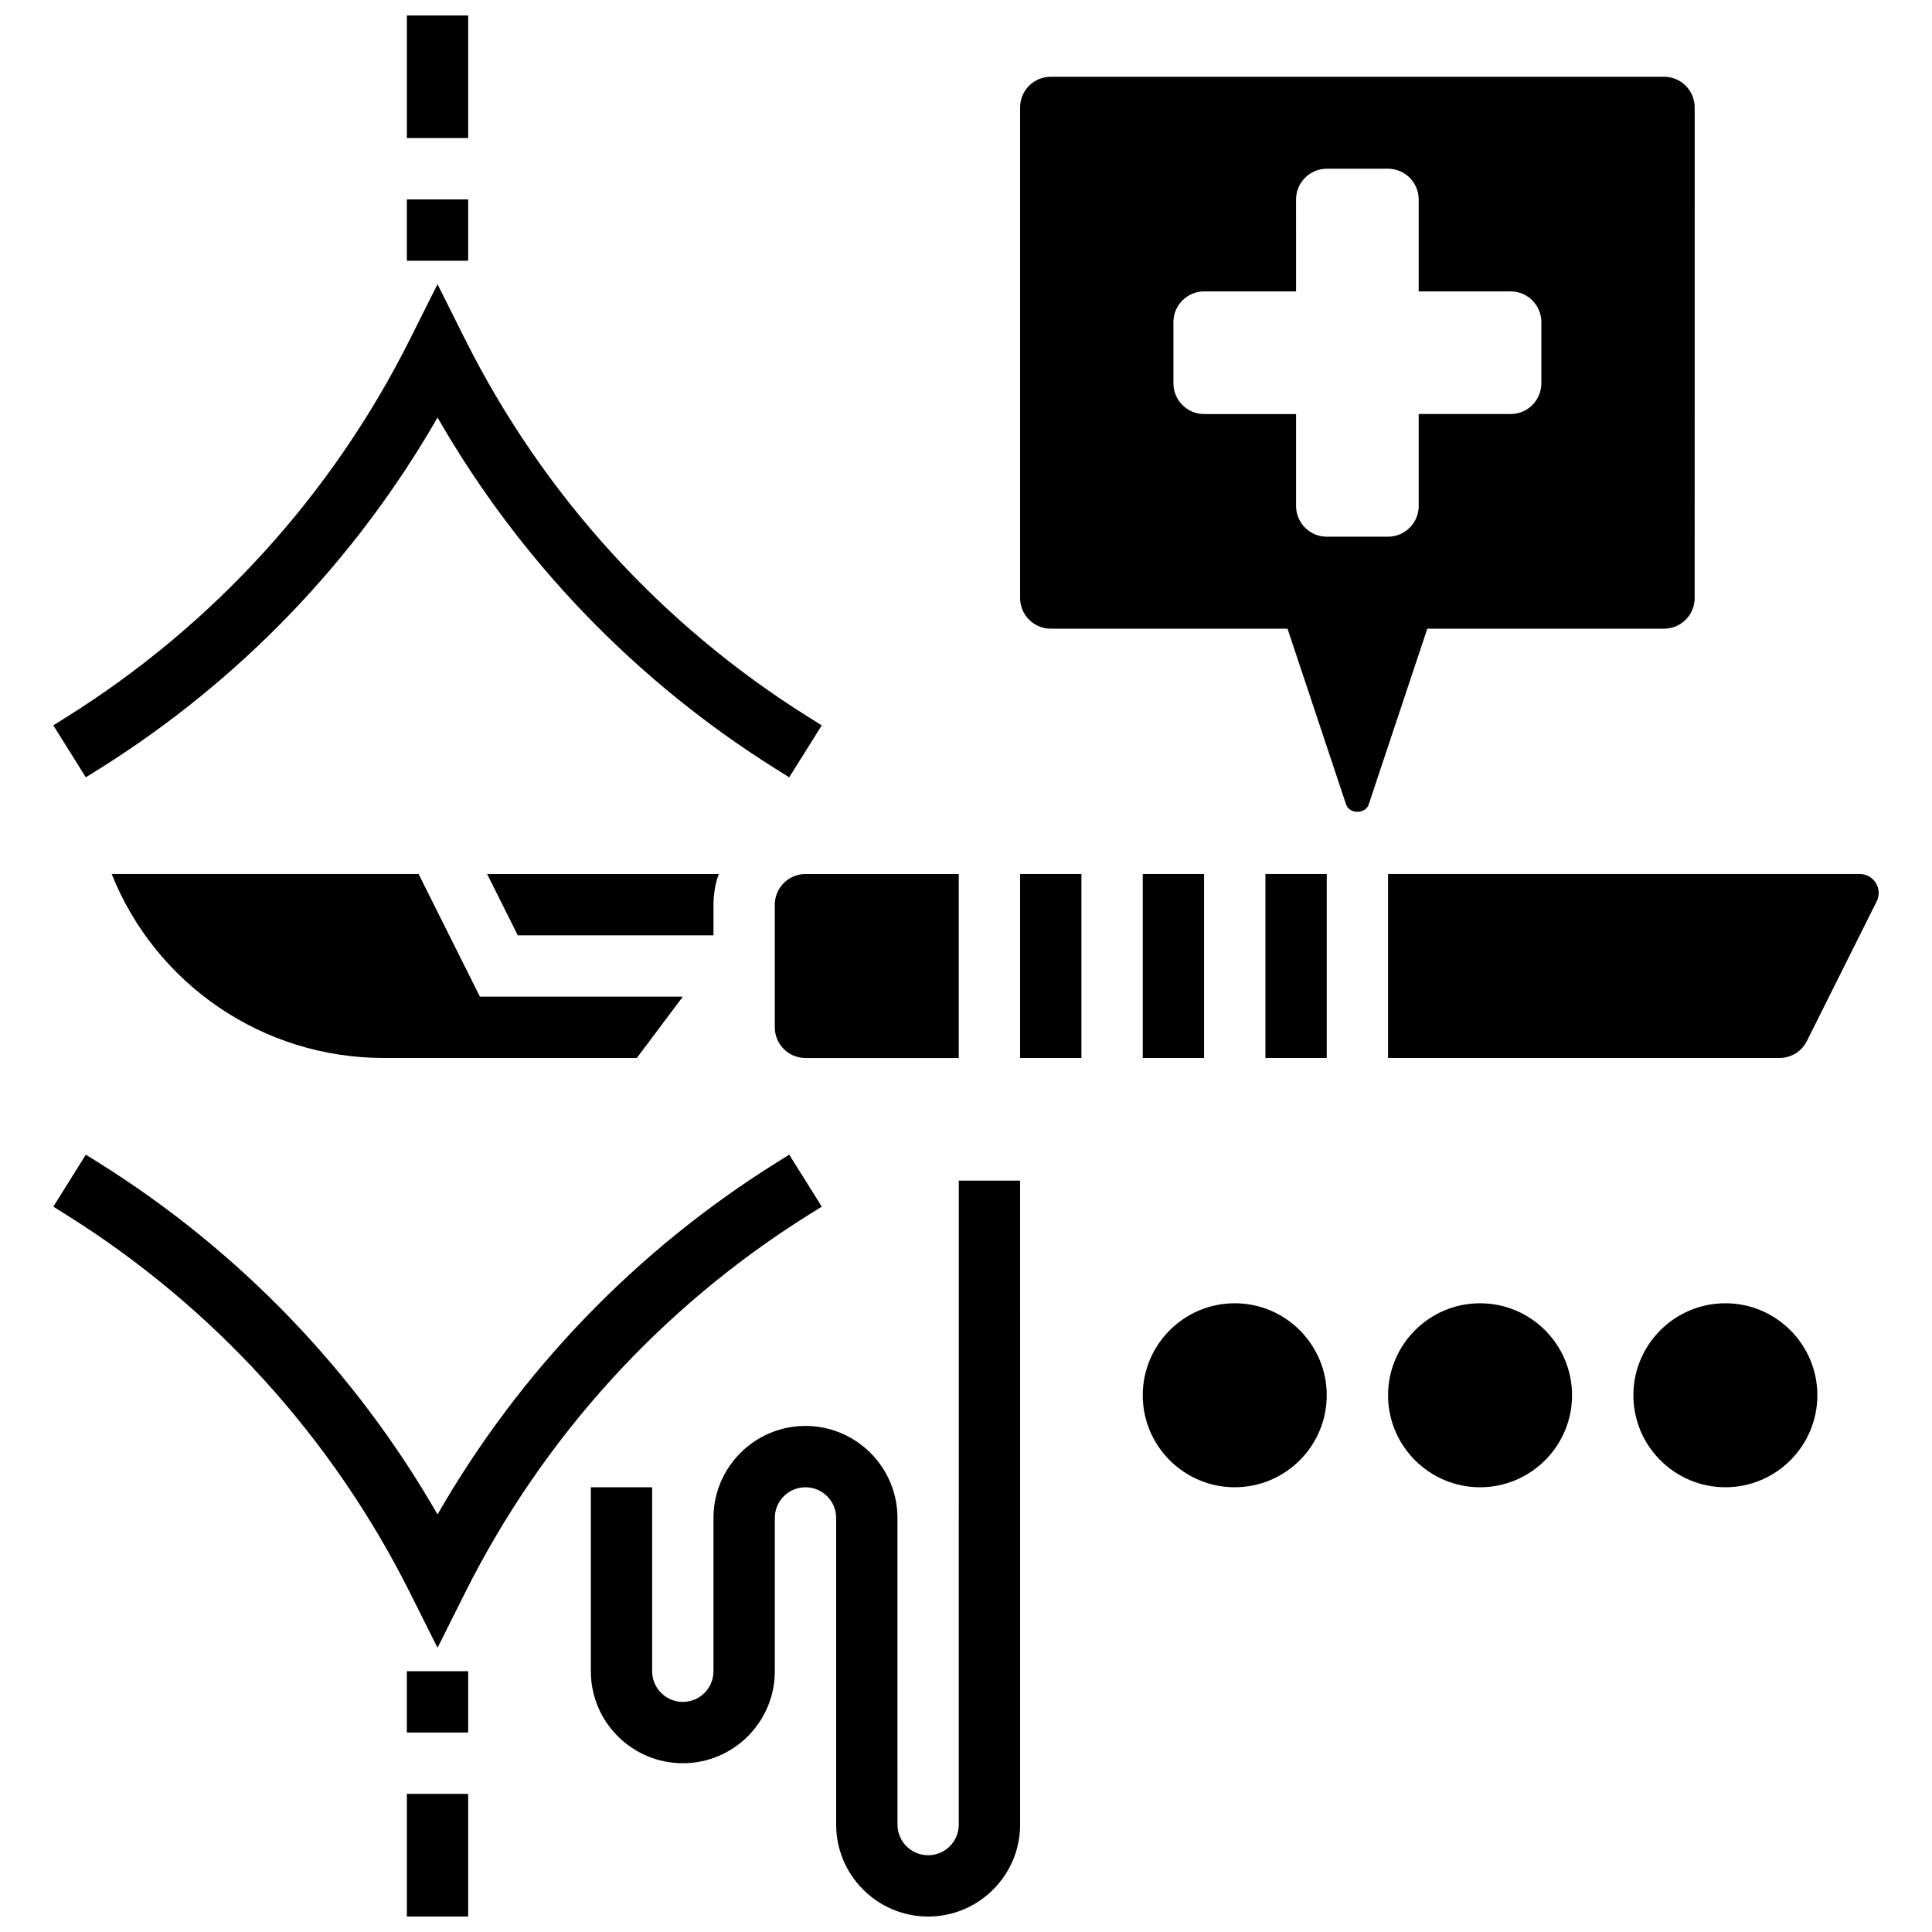
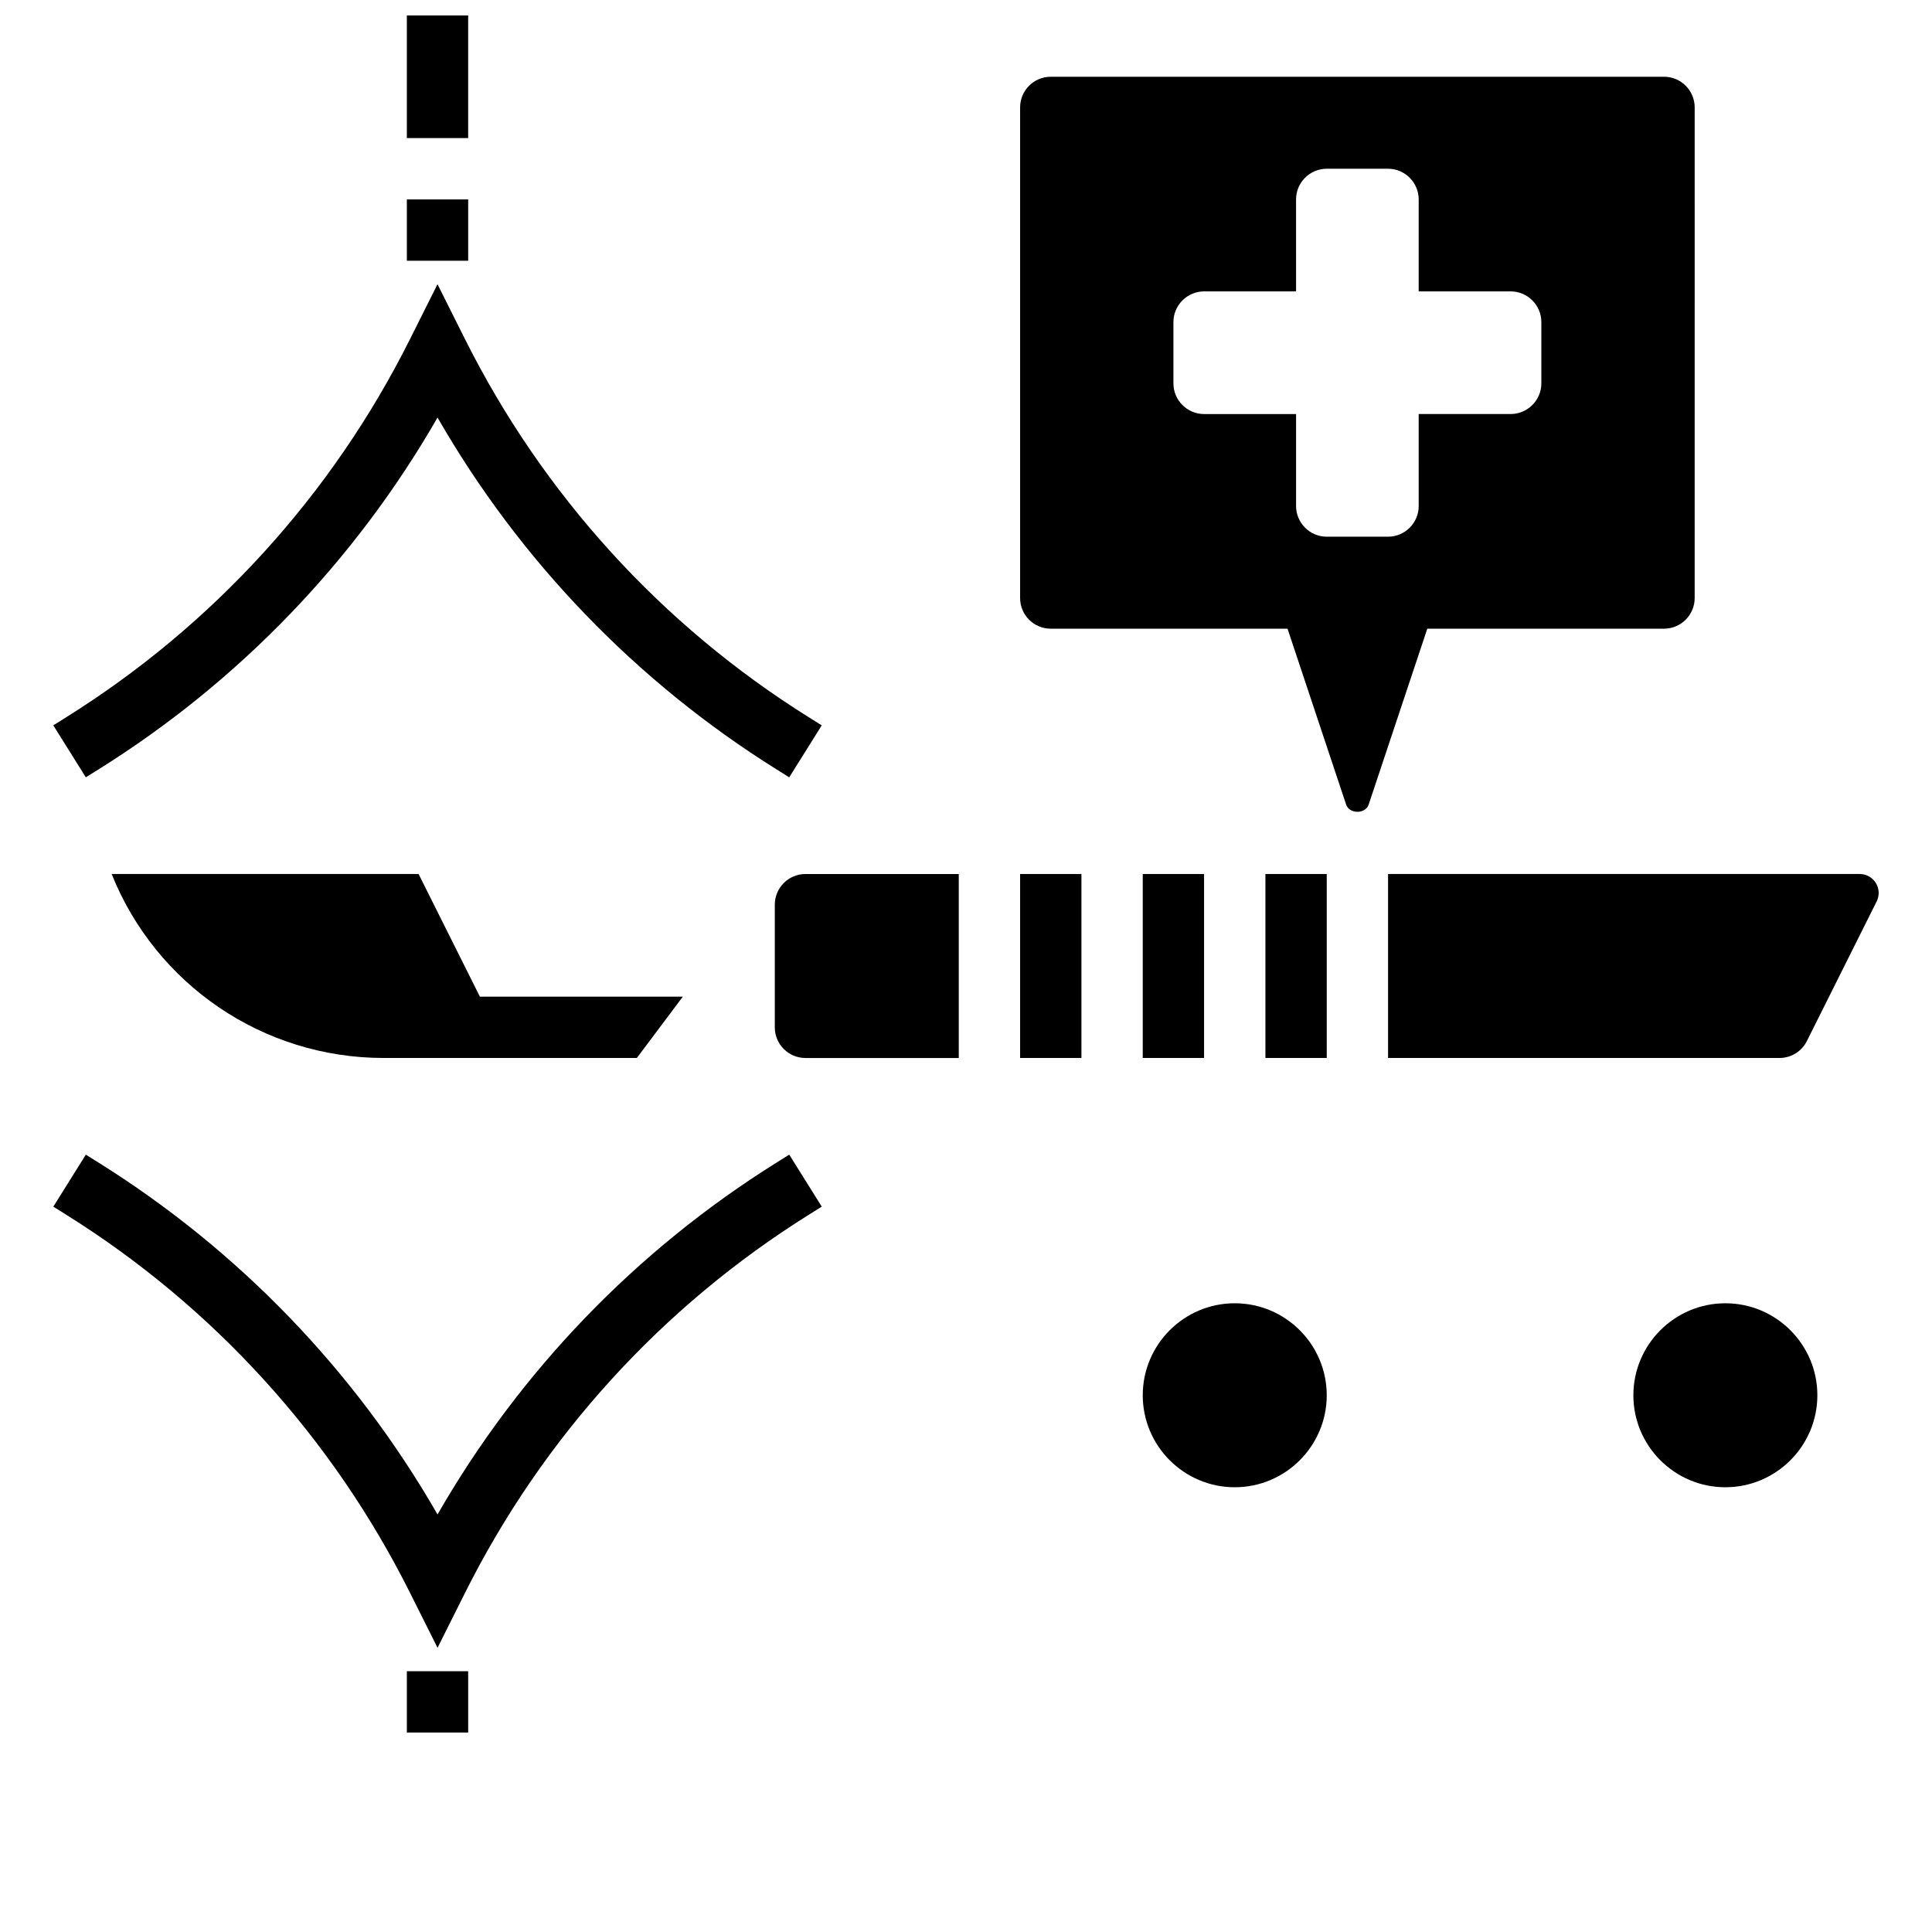
<svg xmlns="http://www.w3.org/2000/svg" width="800px" height="800px" version="1.1" viewBox="144 144 512 512">
  <defs>
    <clipPath id="c">
      <path d="m251 148.09h18v32.906h-18z" />
    </clipPath>
    <clipPath id="b">
      <path d="m251 619h18v32.902h-18z" />
    </clipPath>
    <clipPath id="a">
-       <path d="m300 456h115v195.9h-115z" />
-     </clipPath>
+       </clipPath>
  </defs>
  <path d="m414.34 375.62h16.25v48.754h-16.25z" />
  <path d="m349.33 383.75v32.504c0 4.484 3.641 8.125 8.125 8.125h40.629v-48.754h-40.629c-4.477 0-8.125 3.641-8.125 8.125z" />
-   <path d="m333.08 383.75c0-2.852 0.496-5.59 1.391-8.125h-61.375l8.125 16.25h51.859z" />
  <path d="m446.84 375.62h16.25v48.754h-16.25z" />
  <path d="m636.85 375.62h-125v48.754h103.72c3.106 0 5.891-1.723 7.273-4.492l18.496-36.996c0.348-0.691 0.527-1.473 0.527-2.242 0-2.773-2.25-5.023-5.019-5.023z" />
  <path d="m584.98 310.61c4.484 0 8.125-3.641 8.125-8.125l0.004-130.02c0-4.484-3.641-8.125-8.125-8.125h-162.52c-4.484 0-8.125 3.641-8.125 8.125v130.02c0 4.484 3.641 8.125 8.125 8.125h62.742l15.527 46.602c0.871 2.566 5.109 2.574 5.981-0.008l15.535-46.594zm-65.008-32.504c0 4.469-3.656 8.125-8.125 8.125h-16.25c-4.469 0-8.125-3.656-8.125-8.125v-24.379h-24.379c-4.469 0-8.125-3.656-8.125-8.125v-16.25c0-4.469 3.656-8.125 8.125-8.125h24.379l-0.004-24.383c0-4.469 3.656-8.125 8.125-8.125h16.25c4.469 0 8.125 3.656 8.125 8.125v24.379h24.379c4.469 0 8.125 3.656 8.125 8.125v16.25c0 4.469-3.656 8.125-8.125 8.125h-24.379z" />
  <path d="m254.93 375.62h-81.34c11.668 29.164 39.98 48.754 72.109 48.754h67.07l12.188-16.25h-53.777z" />
  <path d="m479.35 375.62h16.25v48.754h-16.25z" />
  <path d="m471.22 489.38c-13.441 0-24.379 10.938-24.379 24.379 0 13.441 10.938 24.379 24.379 24.379s24.379-10.938 24.379-24.379c0-13.441-10.93-24.379-24.379-24.379z" />
-   <path d="m536.23 489.38c-13.441 0-24.379 10.938-24.379 24.379 0 13.441 10.938 24.379 24.379 24.379 13.441 0 24.379-10.938 24.379-24.379 0-13.441-10.93-24.379-24.379-24.379z" />
  <path d="m601.24 489.38c-13.441 0-24.379 10.938-24.379 24.379 0 13.441 10.938 24.379 24.379 24.379 13.441 0 24.379-10.938 24.379-24.379 0-13.441-10.93-24.379-24.379-24.379z" />
  <g clip-path="url(#c)">
    <path d="m251.82 148.09h16.25v32.504h-16.25z" />
  </g>
  <path d="m251.82 196.85h16.25v16.25h-16.25z" />
  <path d="m170.12 347.89c37.227-23.266 68.039-55.305 89.832-93.238 21.793 37.934 52.609 69.965 89.832 93.238l3.363 2.113 8.621-13.773-3.371-2.113c-39.055-24.402-70.582-59.082-91.18-100.27l-7.273-14.531-7.273 14.527c-20.598 41.191-52.129 75.871-91.18 100.27l-3.367 2.109 8.621 13.773z" />
  <g clip-path="url(#b)">
-     <path d="m251.82 619.4h16.25v32.504h-16.25z" />
-   </g>
+     </g>
  <path d="m251.82 586.89h16.25v16.25h-16.25z" />
  <path d="m259.95 580.68 7.273-14.527c20.598-41.191 52.129-75.871 91.18-100.27l3.371-2.113-8.621-13.777-3.371 2.113c-37.227 23.266-68.039 55.305-89.832 93.238-21.793-37.934-52.609-69.965-89.832-93.238l-3.371-2.113-8.617 13.781 3.371 2.113c39.055 24.402 70.582 59.082 91.18 100.27z" />
  <g clip-path="url(#a)">
-     <path d="m398.09 627.53c0 4.484-3.641 8.125-8.125 8.125s-8.125-3.641-8.125-8.125l-0.004-81.262c0-13.441-10.938-24.379-24.379-24.379-13.441 0-24.379 10.938-24.379 24.379v40.629c0 4.484-3.641 8.125-8.125 8.125s-8.125-3.641-8.125-8.125v-48.754h-16.25v48.754c0 13.441 10.938 24.379 24.379 24.379 13.441 0 24.379-10.938 24.379-24.379v-40.629c0-4.484 3.641-8.125 8.125-8.125 4.484 0 8.125 3.641 8.125 8.125v81.258c0 13.441 10.938 24.379 24.379 24.379s24.379-10.938 24.379-24.379l-0.004-170.64h-16.25z" />
-   </g>
+     </g>
</svg>